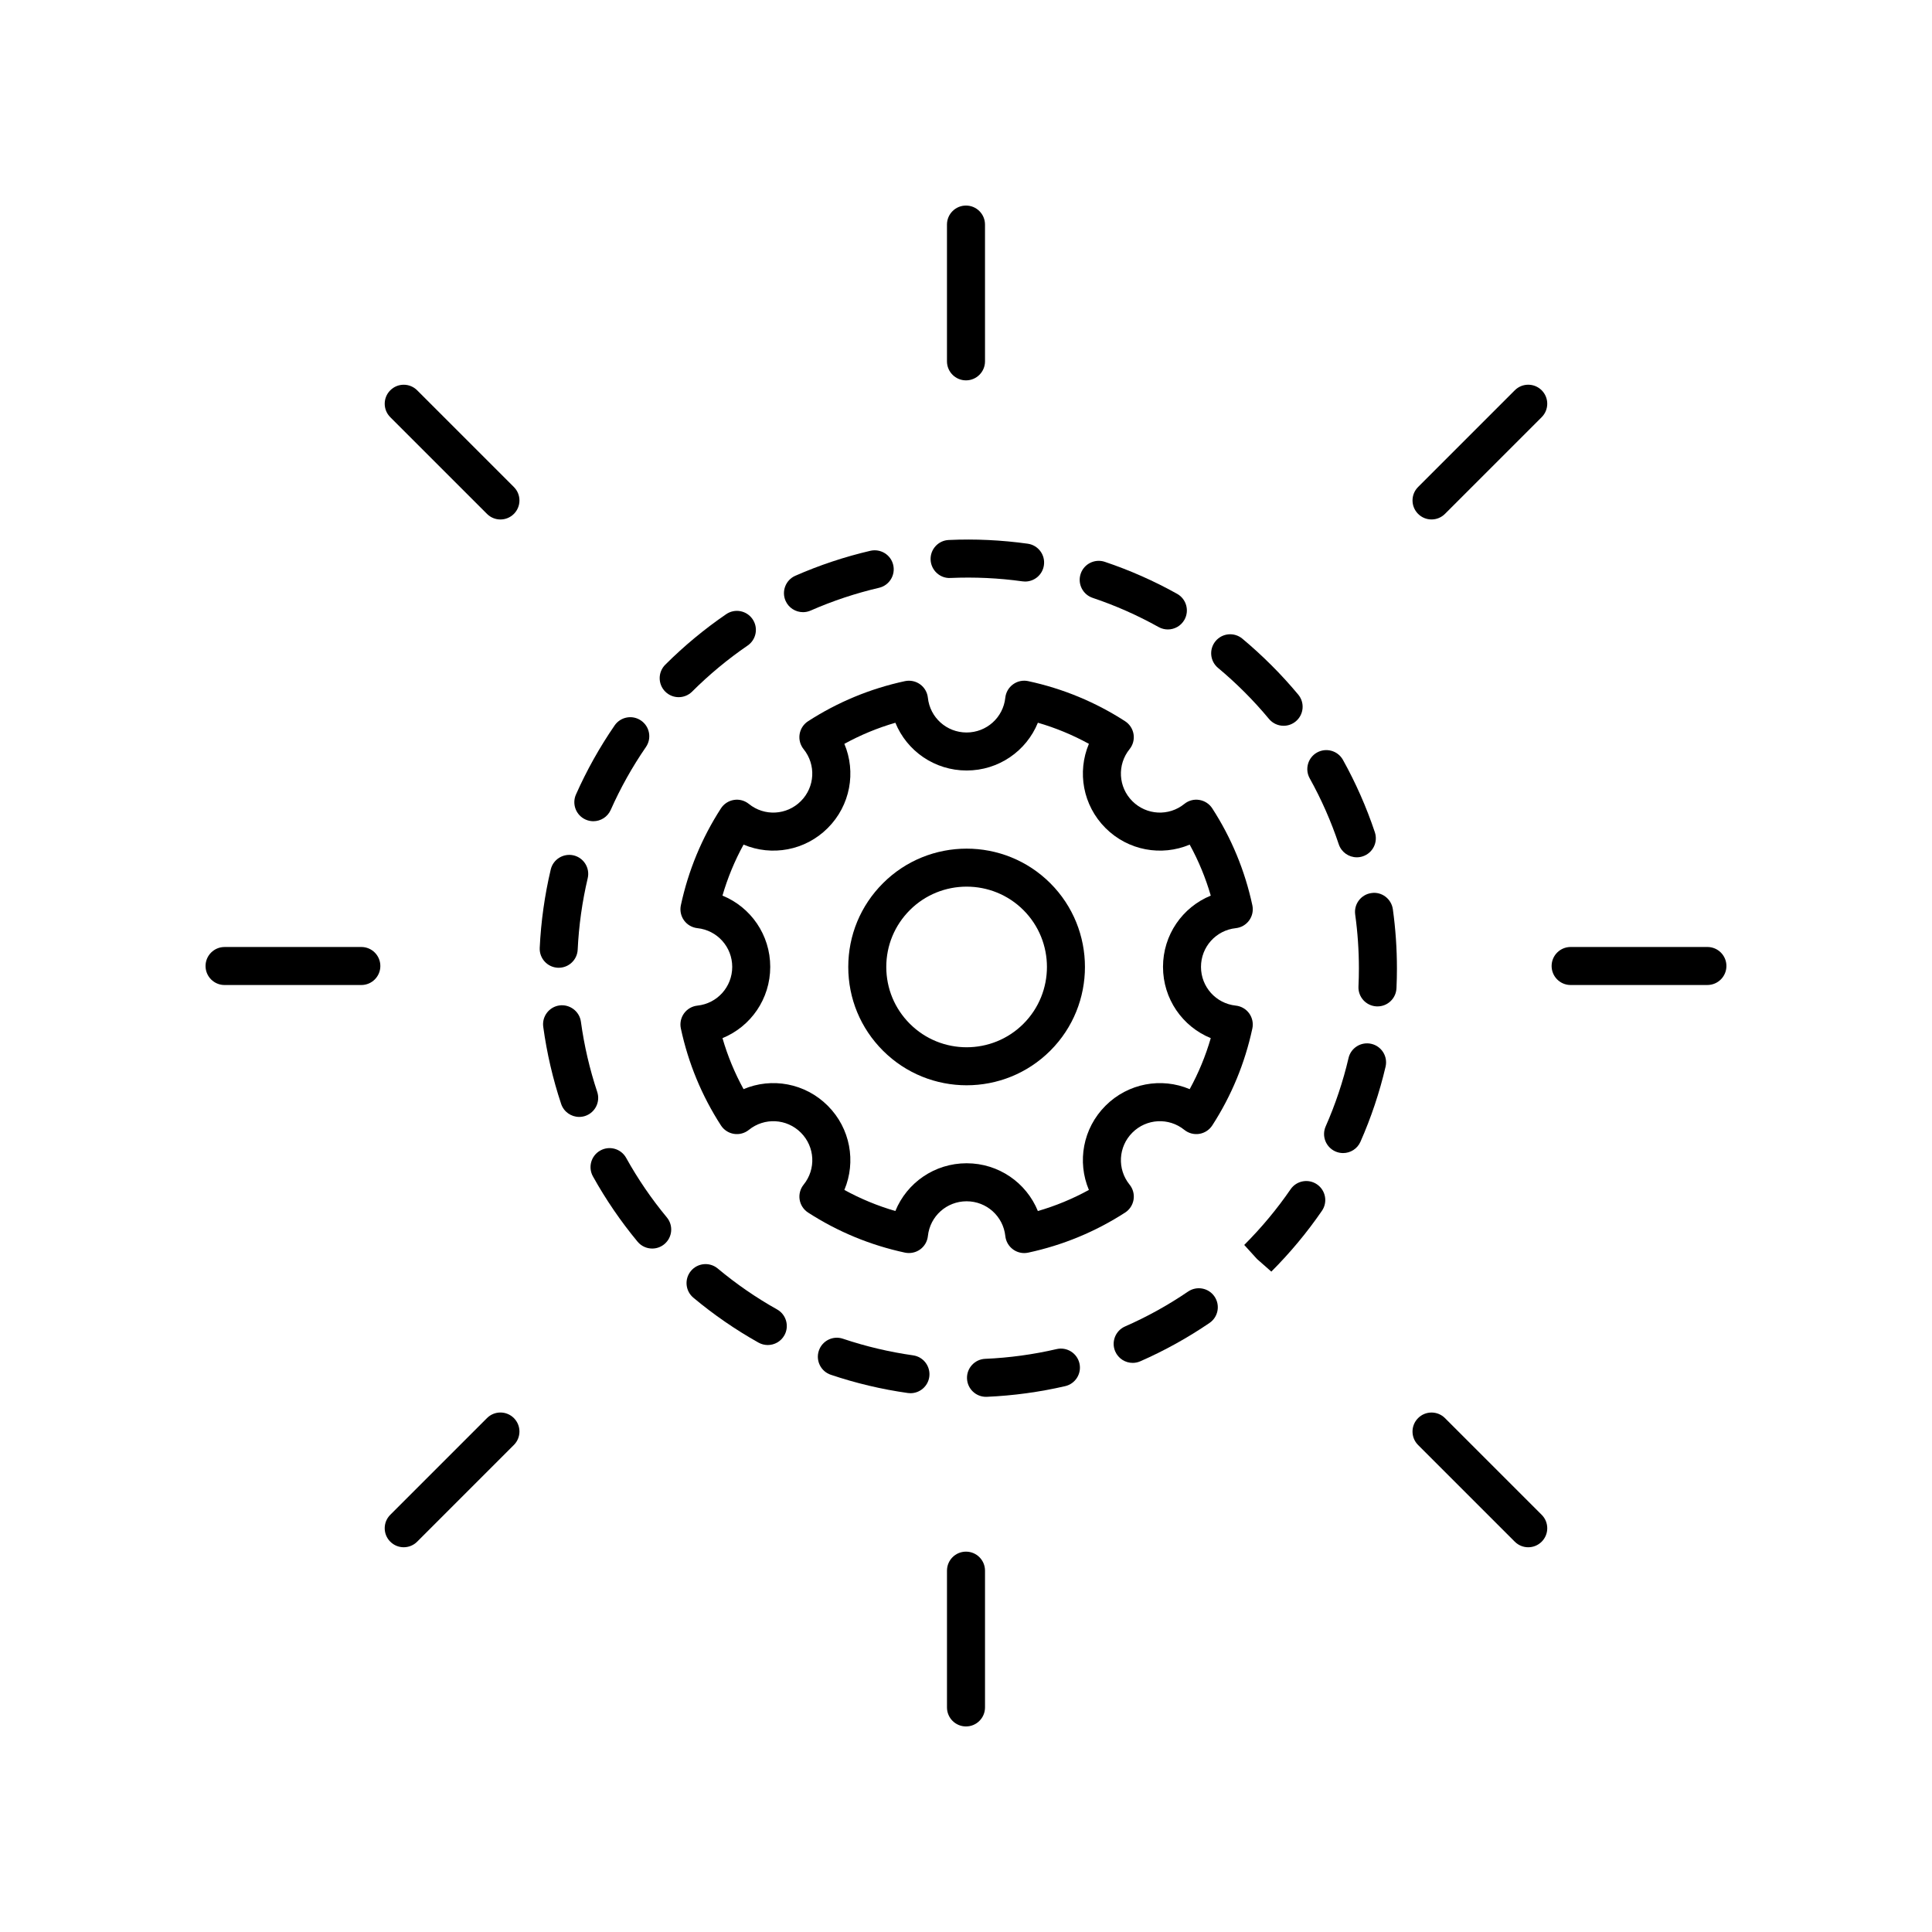
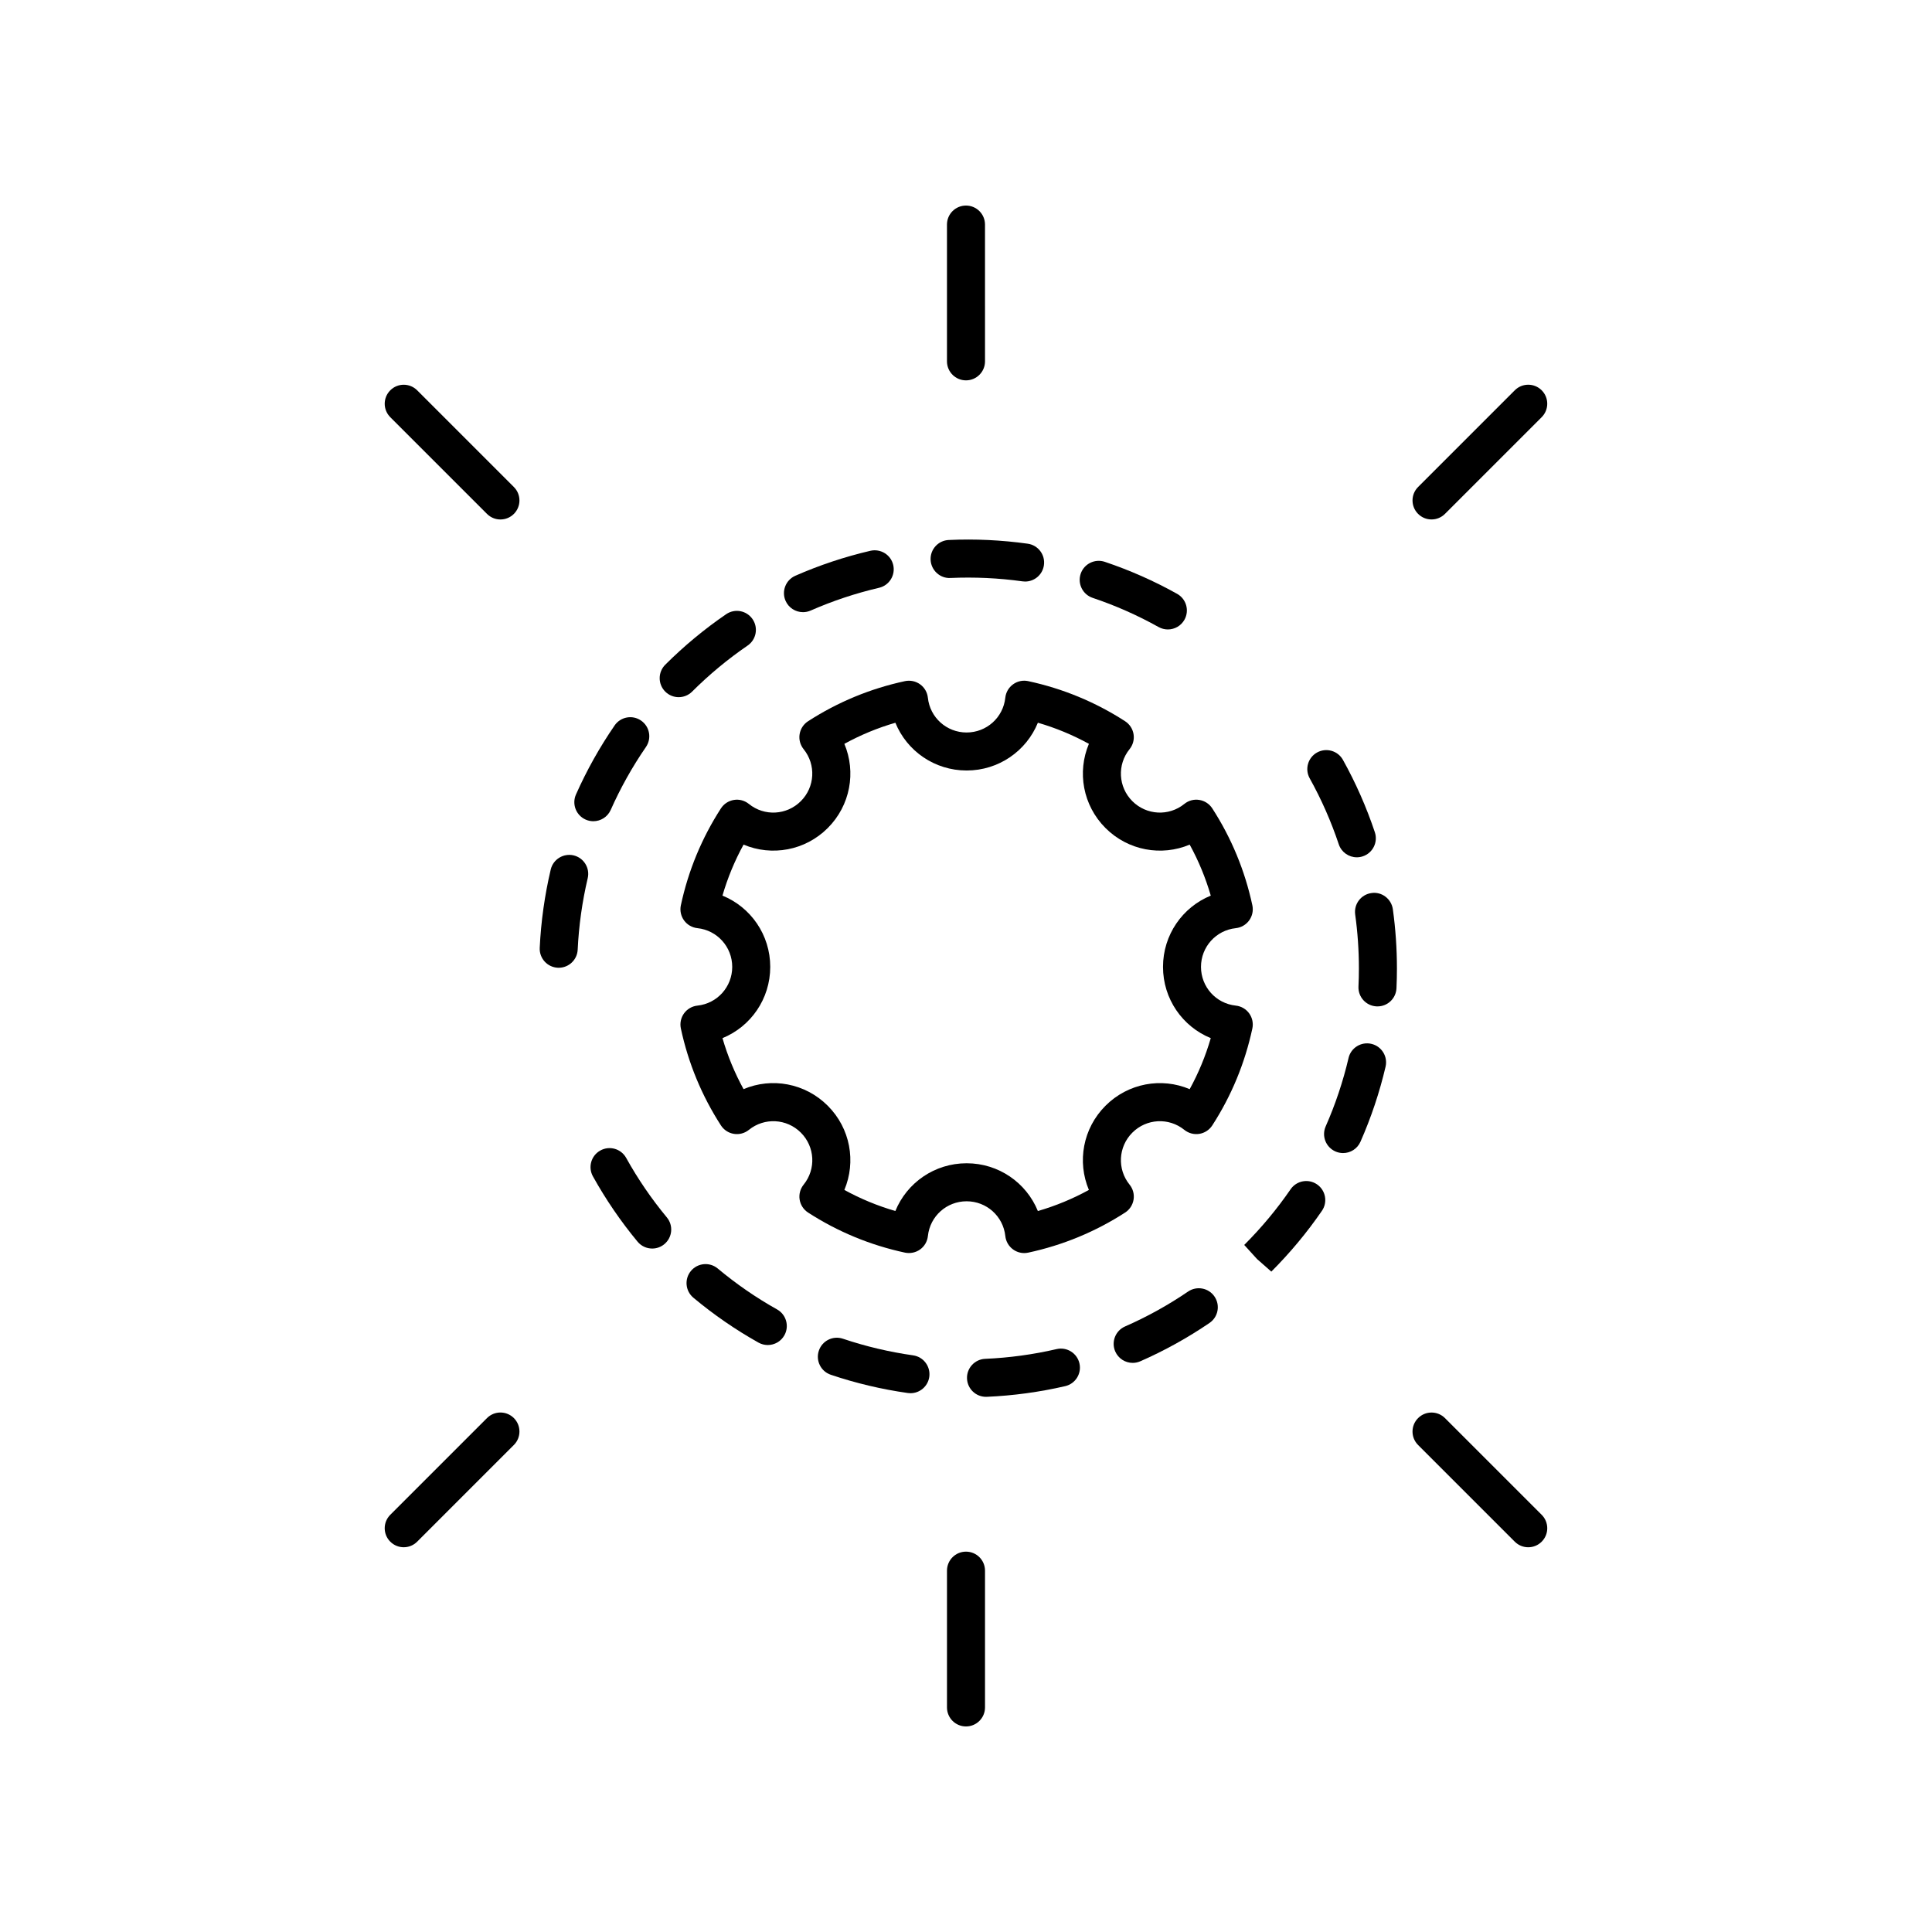
<svg xmlns="http://www.w3.org/2000/svg" fill="#000000" width="800px" height="800px" version="1.1" viewBox="144 144 512 512">
  <g>
    <path d="m400 244.8c2.781 0 5.039-2.254 5.039-5.039l-0.004-36.246c0-2.785-2.254-5.039-5.039-5.039-2.781 0-5.039 2.254-5.039 5.039v36.246c0.004 2.785 2.258 5.039 5.043 5.039z" />
    <path d="m273.06 280.19c0.984 0.984 2.273 1.477 3.562 1.477s2.578-0.492 3.562-1.477c1.969-1.969 1.969-5.156 0-7.125l-25.629-25.629c-1.969-1.969-5.156-1.969-7.125 0s-1.969 5.156 0 7.125z" />
-     <path d="m203.51 405.04h36.246c2.781 0 5.039-2.254 5.039-5.039s-2.254-5.039-5.039-5.039l-36.246 0.004c-2.781 0-5.039 2.254-5.039 5.039 0.004 2.785 2.258 5.035 5.039 5.035z" />
    <path d="m247.43 552.56c0.984 0.984 2.273 1.477 3.562 1.477 1.289 0 2.578-0.492 3.562-1.477l25.629-25.629c1.969-1.969 1.969-5.156 0-7.125s-5.156-1.969-7.125 0l-25.629 25.629c-1.969 1.969-1.969 5.156 0 7.125z" />
    <path d="m394.96 560.24v36.246c0 2.785 2.254 5.039 5.039 5.039 2.781 0 5.039-2.254 5.039-5.039v-36.246c0-2.785-2.254-5.039-5.039-5.039s-5.039 2.254-5.039 5.039z" />
    <path d="m549 554.04c1.289 0 2.578-0.492 3.562-1.477 1.969-1.969 1.969-5.156 0-7.125l-25.629-25.625c-1.969-1.969-5.156-1.969-7.125 0s-1.969 5.156 0 7.125l25.629 25.629c0.984 0.98 2.273 1.473 3.562 1.473z" />
-     <path d="m596.48 394.96h-36.246c-2.781 0-5.039 2.254-5.039 5.039s2.254 5.039 5.039 5.039l36.246-0.004c2.781 0 5.039-2.254 5.039-5.039 0-2.781-2.258-5.035-5.039-5.035z" />
    <path d="m552.56 247.43c-1.969-1.969-5.156-1.969-7.125 0l-25.625 25.629c-1.969 1.969-1.969 5.156 0 7.125 0.984 0.984 2.273 1.477 3.562 1.477 1.285 0 2.574-0.492 3.559-1.477l25.629-25.629c1.969-1.969 1.969-5.156 0-7.125z" />
-     <path d="m400.17 431.61c8.031 0 16.062-3.059 22.18-9.176 12.23-12.23 12.23-32.133 0-44.363-12.23-12.227-32.129-12.23-44.359 0-5.926 5.922-9.191 13.801-9.191 22.184 0 8.379 3.266 16.254 9.191 22.18 6.113 6.113 14.145 9.176 22.18 9.176zm-15.059-46.418c4.152-4.152 9.605-6.223 15.055-6.223 5.453 0 10.906 2.07 15.059 6.223 8.301 8.305 8.301 21.809 0 30.117-8.301 8.301-21.805 8.309-30.113 0-4.023-4.023-6.238-9.367-6.238-15.055 0-5.691 2.219-11.035 6.238-15.062z" />
    <path d="m342.46 357.05c-1.113-0.898-2.543-1.293-3.965-1.059-1.41 0.227-2.66 1.039-3.438 2.238-5.078 7.856-8.652 16.496-10.621 25.676-0.301 1.398 0.008 2.856 0.844 4.016 0.84 1.156 2.129 1.898 3.547 2.051 5.254 0.562 9.219 4.973 9.219 10.262 0 5.293-3.961 9.707-9.215 10.262-1.418 0.148-2.711 0.895-3.551 2.051-0.836 1.156-1.145 2.617-0.844 4.016 1.969 9.188 5.543 17.832 10.621 25.684 0.777 1.199 2.027 2.016 3.438 2.238 1.406 0.23 2.856-0.164 3.965-1.059 4.109-3.324 10.031-3.012 13.777 0.734 3.746 3.742 4.062 9.668 0.734 13.781-0.898 1.113-1.285 2.555-1.059 3.961 0.223 1.41 1.039 2.66 2.242 3.438 7.856 5.078 16.496 8.648 25.68 10.621 1.387 0.285 2.856-0.012 4.012-0.848 1.16-0.836 1.902-2.125 2.055-3.547 0.555-5.254 4.965-9.215 10.258-9.215 5.293 0 9.703 3.961 10.262 9.215 0.152 1.422 0.898 2.711 2.055 3.547 0.867 0.629 1.902 0.961 2.953 0.961 0.352 0 0.707-0.039 1.059-0.113 9.184-1.973 17.824-5.543 25.68-10.621 1.203-0.777 2.016-2.027 2.242-3.438 0.227-1.406-0.156-2.848-1.059-3.961-3.328-4.113-3.012-10.035 0.734-13.781 3.742-3.742 9.664-4.062 13.777-0.734 1.113 0.891 2.535 1.285 3.965 1.059 1.41-0.227 2.66-1.039 3.438-2.238 5.074-7.848 8.648-16.488 10.621-25.684 0.301-1.398-0.008-2.856-0.844-4.016-0.84-1.156-2.129-1.902-3.551-2.051-5.254-0.555-9.215-4.969-9.215-10.262 0-5.289 3.965-9.703 9.219-10.262 1.418-0.152 2.711-0.895 3.547-2.055 0.84-1.156 1.145-2.613 0.844-4.012-1.973-9.191-5.547-17.832-10.621-25.676-0.777-1.199-2.023-2.012-3.438-2.238-1.426-0.234-2.856 0.156-3.965 1.059-4.113 3.324-10.035 3.008-13.781-0.738-3.742-3.742-4.059-9.664-0.734-13.777 0.898-1.113 1.285-2.547 1.059-3.961-0.223-1.41-1.039-2.66-2.238-3.438-7.856-5.078-16.496-8.656-25.684-10.629-1.398-0.305-2.859 0.004-4.012 0.848-1.16 0.836-1.902 2.125-2.055 3.547-0.555 5.254-4.969 9.215-10.262 9.215s-9.703-3.961-10.258-9.215c-0.152-1.422-0.898-2.711-2.055-3.547-1.152-0.836-2.613-1.141-4.012-0.848-9.188 1.973-17.828 5.551-25.684 10.629-1.199 0.777-2.016 2.027-2.238 3.438-0.227 1.41 0.16 2.848 1.059 3.961 3.324 4.113 3.012 10.031-0.734 13.777-3.742 3.742-9.66 4.066-13.773 0.738zm20.906 6.387c6.004-6.004 7.547-14.844 4.398-22.309 4.285-2.352 8.809-4.227 13.52-5.59 3.055 7.492 10.395 12.652 18.883 12.652s15.828-5.16 18.883-12.66c4.711 1.367 9.23 3.238 13.52 5.594-3.148 7.465-1.609 16.305 4.394 22.309 6.008 6.008 14.855 7.547 22.316 4.402 2.352 4.285 4.219 8.809 5.586 13.516-7.5 3.059-12.656 10.402-12.656 18.883 0 8.488 5.16 15.828 12.656 18.883-1.367 4.715-3.234 9.234-5.586 13.52-7.473-3.16-16.309-1.609-22.312 4.398-6.008 6.004-7.547 14.844-4.402 22.312-4.285 2.352-8.809 4.223-13.52 5.59-3.055-7.5-10.395-12.66-18.883-12.66-8.488 0-15.828 5.16-18.883 12.652-4.707-1.363-9.23-3.234-13.516-5.586 3.144-7.469 1.605-16.309-4.402-22.312-6.008-6.008-14.852-7.559-22.312-4.398-2.352-4.285-4.223-8.809-5.586-13.516 7.5-3.055 12.656-10.402 12.656-18.887 0-8.488-5.16-15.828-12.66-18.883 1.367-4.707 3.238-9.23 5.59-13.516 7.473 3.148 16.312 1.613 22.316-4.394z" />
-     <path d="m302.27 433.37c-2.008-6.031-3.461-12.297-4.324-18.613-0.379-2.754-2.961-4.668-5.672-4.309-2.758 0.379-4.688 2.918-4.309 5.676 0.945 6.926 2.543 13.801 4.742 20.422 0.703 2.109 2.668 3.449 4.781 3.449 0.527 0 1.062-0.082 1.59-0.254 2.637-0.879 4.066-3.731 3.191-6.371z" />
    <path d="m289.95 374.43c-1.605 6.793-2.586 13.781-2.918 20.758-0.129 2.781 2.016 5.141 4.793 5.273 0.082 0.004 0.164 0.004 0.242 0.004 2.672 0 4.898-2.102 5.027-4.797 0.301-6.367 1.195-12.734 2.656-18.926 0.641-2.707-1.039-5.422-3.746-6.062-2.699-0.621-5.418 1.043-6.055 3.75z" />
    <path d="m303.09 448.9c-2.434 1.348-3.312 4.414-1.961 6.848 3.387 6.098 7.367 11.922 11.832 17.309 0.996 1.199 2.434 1.82 3.883 1.82 1.133 0 2.273-0.379 3.211-1.16 2.144-1.777 2.441-4.949 0.664-7.094-4.07-4.906-7.695-10.211-10.777-15.766-1.348-2.43-4.414-3.32-6.852-1.957z" />
    <path d="m306.88 336.25c-3.965 5.762-7.41 11.918-10.242 18.301-1.129 2.543 0.02 5.519 2.562 6.648 0.664 0.297 1.355 0.434 2.039 0.434 1.93 0 3.773-1.117 4.609-2.996 2.582-5.816 5.719-11.426 9.332-16.668 1.578-2.293 1-5.434-1.293-7.008-2.293-1.594-5.43-1-7.008 1.289z" />
    <path d="m486.02 459.17c-3.59 5.227-7.703 10.168-12.285 14.754l3.391 3.731 3.789 3.336c4.961-4.961 9.473-10.383 13.41-16.113 1.578-2.293 0.992-5.434-1.301-7.008-2.297-1.574-5.43-0.992-7.004 1.301z" />
    <path d="m451.04 310.17c0.777 0.434 1.621 0.641 2.453 0.641 1.766 0 3.481-0.93 4.402-2.578 1.359-2.43 0.488-5.5-1.941-6.859-6.09-3.406-12.543-6.258-19.184-8.488-2.633-0.875-5.492 0.535-6.379 3.172-0.883 2.641 0.535 5.496 3.176 6.383 6.047 2.027 11.922 4.633 17.473 7.731z" />
    <path d="m514.08 405.91c0.082-1.762 0.121-3.523 0.121-5.285 0-5.219-0.363-10.488-1.078-15.656-0.383-2.762-2.949-4.723-5.684-4.301-2.754 0.379-4.68 2.922-4.301 5.676 0.656 4.719 0.984 9.52 0.984 14.277 0 1.605-0.035 3.207-0.113 4.812-0.129 2.781 2.016 5.137 4.797 5.269 0.082 0.004 0.16 0.004 0.242 0.004 2.68 0.004 4.902-2.102 5.031-4.797z" />
    <path d="m501.38 424.38c-1.453 6.211-3.492 12.305-6.059 18.117-1.125 2.547 0.027 5.519 2.574 6.648 0.66 0.289 1.352 0.43 2.031 0.43 1.934 0 3.777-1.117 4.609-3 2.82-6.383 5.059-13.074 6.656-19.887 0.633-2.711-1.047-5.422-3.758-6.055-2.695-0.633-5.422 1.035-6.055 3.746z" />
    <path d="m499.89 345.37c-1.352-2.434-4.422-3.293-6.852-1.953-2.43 1.352-3.305 4.422-1.949 6.856 3.094 5.559 5.684 11.438 7.699 17.477 0.707 2.109 2.672 3.445 4.781 3.445 0.527 0 1.066-0.082 1.598-0.262 2.637-0.879 4.062-3.734 3.184-6.371-2.219-6.637-5.062-13.09-8.461-19.191z" />
    <path d="m336.44 306.77c-5.734 3.922-11.164 8.422-16.137 13.383-1.969 1.965-1.977 5.152-0.012 7.125 0.984 0.988 2.277 1.48 3.566 1.48 1.285 0 2.574-0.492 3.559-1.473 4.535-4.523 9.484-8.625 14.707-12.203 2.297-1.57 2.887-4.703 1.312-7-1.57-2.297-4.699-2.887-6.996-1.312z" />
    <path d="m356.8 306.23c0.676 0 1.363-0.137 2.023-0.422 5.828-2.559 11.926-4.59 18.129-6.035 2.711-0.629 4.394-3.34 3.762-6.051-0.629-2.707-3.34-4.375-6.051-3.758-6.805 1.586-13.496 3.812-19.891 6.617-2.547 1.121-3.707 4.094-2.59 6.641 0.832 1.883 2.68 3.008 4.617 3.008z" />
    <path d="m390.62 292.36c0.125 2.781 2.519 4.973 5.262 4.809 6.363-0.281 12.789 0.016 19.086 0.895 0.234 0.035 0.469 0.051 0.703 0.051 2.473 0 4.633-1.82 4.981-4.344 0.387-2.754-1.539-5.301-4.293-5.684-6.91-0.965-13.965-1.309-20.938-0.984-2.777 0.125-4.926 2.477-4.801 5.258z" />
    <path d="m334.21 480.17c-2.137-1.777-5.309-1.5-7.098 0.633-1.785 2.137-1.5 5.312 0.633 7.098 5.379 4.496 11.188 8.5 17.266 11.906 0.777 0.434 1.621 0.641 2.457 0.641 1.766 0 3.477-0.93 4.402-2.578 1.359-2.426 0.492-5.496-1.938-6.859-5.531-3.094-10.82-6.742-15.723-10.84z" />
    <path d="m405.52 514.17c6.992-0.305 13.98-1.254 20.773-2.828 2.711-0.629 4.398-3.336 3.769-6.047s-3.344-4.398-6.043-3.773c-6.191 1.438-12.562 2.309-18.938 2.582-2.781 0.121-4.934 2.477-4.812 5.254 0.117 2.699 2.348 4.816 5.027 4.816 0.07 0 0.148 0 0.223-0.004z" />
    <path d="m385.98 503.18c-6.316-0.895-12.57-2.375-18.594-4.402-2.648-0.898-5.5 0.531-6.383 3.164-0.887 2.637 0.527 5.496 3.168 6.383 6.609 2.231 13.473 3.856 20.402 4.836 0.238 0.035 0.477 0.051 0.715 0.051 2.469 0 4.625-1.816 4.981-4.328 0.383-2.758-1.531-5.312-4.289-5.703z" />
-     <path d="m480.91 320.27c-2.469-2.469-5.051-4.828-7.676-7.016-2.141-1.777-5.316-1.496-7.094 0.648-1.781 2.137-1.492 5.312 0.645 7.094 2.394 1.992 4.75 4.148 7.008 6.402 2.254 2.25 4.445 4.648 6.5 7.125 0.996 1.195 2.434 1.816 3.879 1.816 1.137 0 2.277-0.383 3.219-1.168 2.141-1.777 2.434-4.953 0.656-7.094-2.262-2.711-4.66-5.344-7.137-7.809z" />
    <path d="m458.86 486.27c-5.269 3.59-10.891 6.707-16.711 9.254-2.547 1.117-3.711 4.09-2.594 6.637 0.828 1.891 2.68 3.016 4.617 3.016 0.676 0 1.363-0.137 2.019-0.422 6.387-2.801 12.559-6.219 18.34-10.16 2.301-1.566 2.894-4.699 1.324-7-1.562-2.297-4.699-2.883-6.996-1.324z" />
  </g>
</svg>